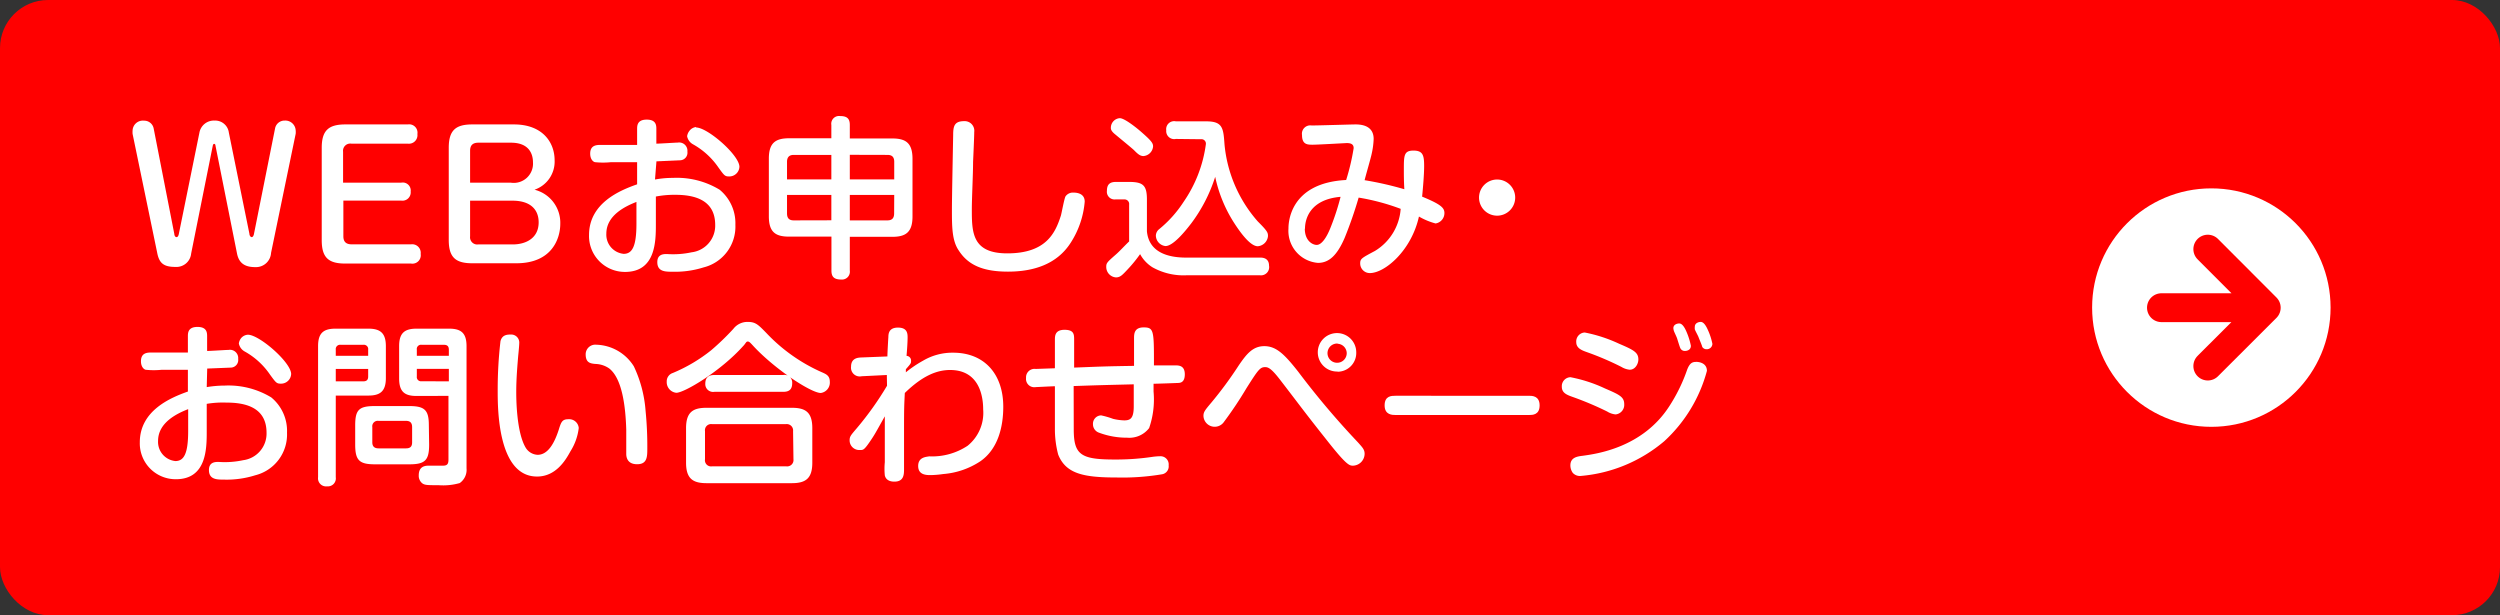
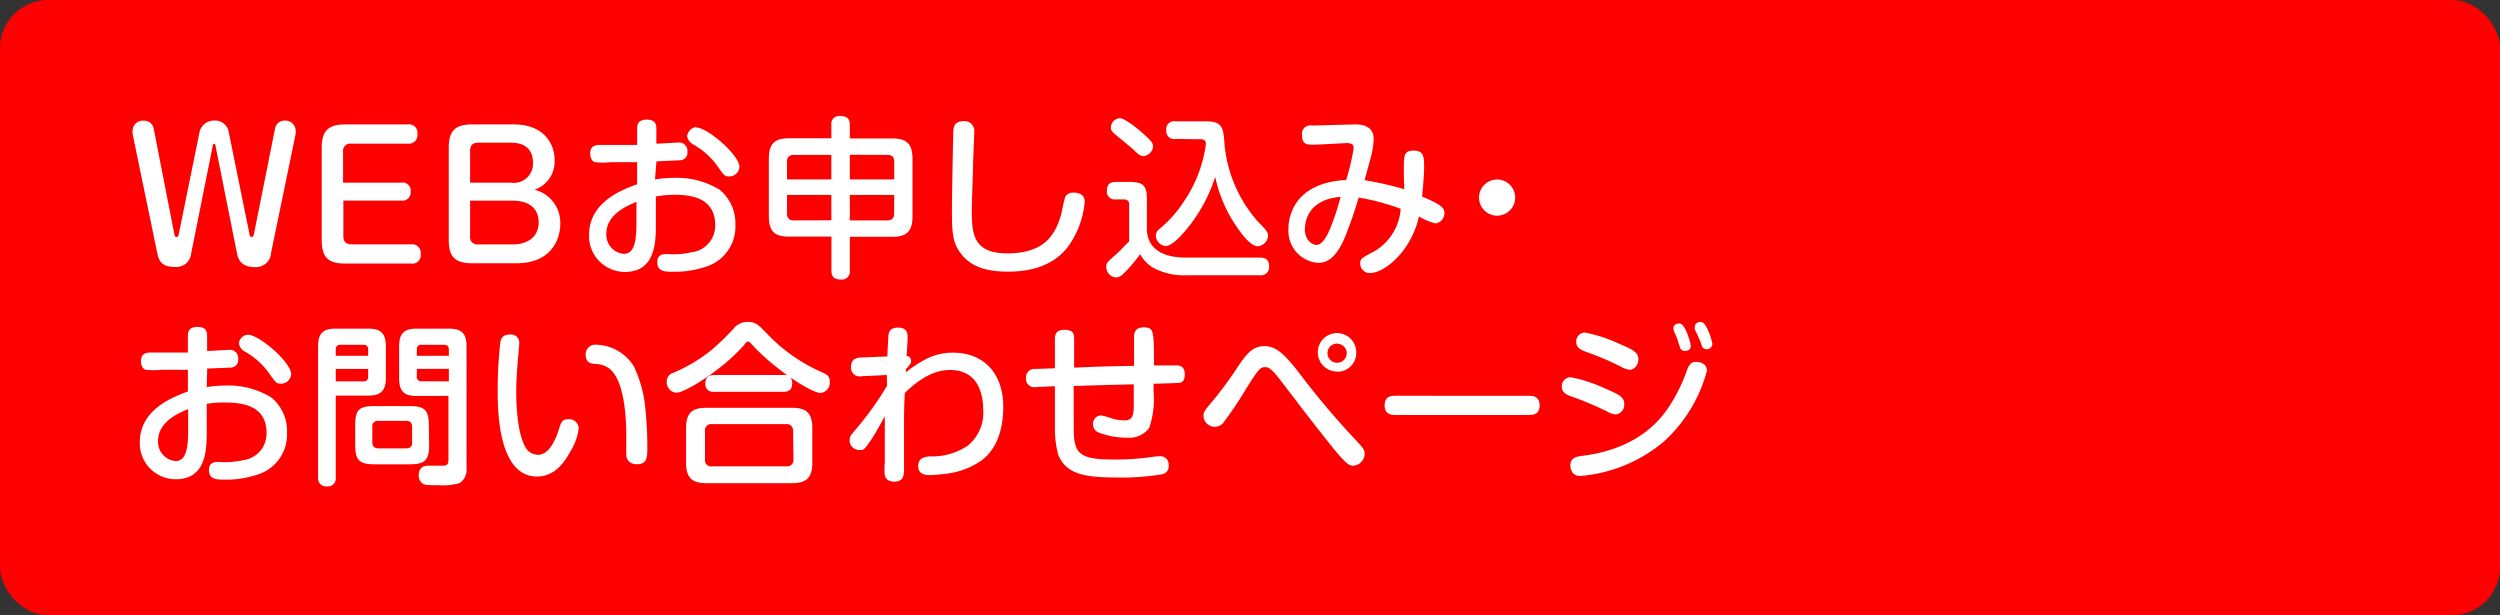
<svg xmlns="http://www.w3.org/2000/svg" width="260" height="63.98" viewBox="0 0 260 63.98">
  <rect x="0" y="0" width="260" height="63.98" fill="#333333" stroke="none" />
  <defs>
    <style>
      .cls-1 {
        fill: red;
      }

      .cls-2 {
        fill: #fff;
      }

      .cls-3 {
        fill: none;
        stroke: red;
        stroke-linecap: round;
        stroke-linejoin: round;
        stroke-width: 3px;
      }
    </style>
  </defs>
  <g id="レイヤー_2" data-name="レイヤー 2">
    <g id="_レイヤー_" data-name="&lt;レイヤー&gt;">
      <g id="entry_web_btn">
        <rect class="cls-1" width="260" height="63.98" rx="5" />
        <g>
          <path class="cls-2" d="M18.13,24.34c0,.11.07.32.23.32s.22-.23.24-.34l2.14-10.53a1.53,1.53,0,0,1,1.58-1.25,1.43,1.43,0,0,1,1.48,1.25l2.14,10.53c0,.16.11.34.24.34s.21-.2.23-.32l2.2-11a1,1,0,0,1,1-.8,1.08,1.08,0,0,1,1.14,1,1.92,1.92,0,0,1,0,.38L28.19,26.3a1.57,1.57,0,0,1-1.65,1.48c-1,0-1.68-.35-1.89-1.41L22.41,15.15c0-.09-.05-.19-.14-.19s-.13.14-.14.19L19.88,26.37a1.54,1.54,0,0,1-1.64,1.39c-1.21,0-1.68-.38-1.89-1.46L13.79,13.93a2.45,2.45,0,0,1,0-.38,1.07,1.07,0,0,1,1.19-1,1,1,0,0,1,1,.8Z" />
          <path class="cls-2" d="M41.71,19a.83.83,0,0,1,1,.92.86.86,0,0,1-1,.94h-6v3.71c0,.54.25.84.86.84h6.18a.89.89,0,0,1,1,1,.87.87,0,0,1-1,1H35.91c-1.74,0-2.45-.61-2.45-2.43V15.37c0-1.78.69-2.43,2.45-2.43h6.5a.87.87,0,0,1,1,1,.89.89,0,0,1-1,1H36.54a.75.75,0,0,0-.86.84V19Z" />
          <path class="cls-2" d="M49.12,27.38c-1.74,0-2.45-.61-2.45-2.43V15.37c0-1.84.74-2.43,2.45-2.43h4.33c2.95,0,4.23,1.84,4.23,3.73a3.09,3.09,0,0,1-2.09,3.06,3.54,3.54,0,0,1,2.68,3.54c0,1.54-.86,4.11-4.57,4.11ZM48.89,19h4.25a2,2,0,0,0,2.29-2.11c0-.85-.38-2.05-2.29-2.05H49.75c-.61,0-.86.3-.86.84Zm0,1.87v3.71a.75.75,0,0,0,.86.84h3.59c1.24,0,2.68-.57,2.68-2.3,0-1.17-.68-2.25-2.74-2.25Z" />
          <path class="cls-2" d="M68.12,18.67A10.15,10.15,0,0,1,70,18.5a8.58,8.58,0,0,1,4.84,1.23,4.51,4.51,0,0,1,1.64,3.65,4.37,4.37,0,0,1-3.31,4.43,9.85,9.85,0,0,1-3.23.45c-.75,0-1.58,0-1.58-1,0-.84.67-.84,1-.84a9.11,9.11,0,0,0,2.56-.18,2.79,2.79,0,0,0,2.46-2.85c0-2.75-2.41-3.13-4.17-3.13a10.21,10.21,0,0,0-2,.18v2.84c0,1.79,0,5-3.21,5a3.73,3.73,0,0,1-3.74-3.84c0-3.33,3.25-4.66,5-5.27V16.87l-2.75,0a8,8,0,0,1-1.59,0c-.18,0-.54-.26-.54-.89,0-.91.69-.91,1.15-.91,1.66,0,1.89,0,3.73,0V13.44c0-.36,0-1,1-1s1,.63,1,1v1.5c.36,0,2-.11,2.23-.11a.86.86,0,0,1,1,.94.79.79,0,0,1-.74.9l-2.48.11ZM66.19,21c-1.15.45-3.13,1.39-3.13,3.3a2,2,0,0,0,1.8,2.1c.9,0,1.33-.79,1.33-3.13Zm6.21-7.74c1.19,0,4.5,2.88,4.5,4.09a1.05,1.05,0,0,1-1.08,1c-.43,0-.5-.09-1.11-.94a7.82,7.82,0,0,0-2.65-2.41,1.21,1.21,0,0,1-.6-.83,1.14,1.14,0,0,1,.24-.56A1,1,0,0,1,72.4,13.21Z" />
          <path class="cls-2" d="M86.46,13a.81.81,0,0,1,.92-.93c.77,0,1,.32,1,.93V14.4h4.41c1.39,0,2.11.45,2.11,2.12v6c0,1.67-.74,2.11-2.11,2.11H88.38v3.51a.82.82,0,0,1-.91.93c-.8,0-1-.36-1-.93V24.61H82.08c-1.38,0-2.12-.42-2.12-2.11v-6c0-1.65.7-2.12,2.12-2.12h4.38Zm-4.61,5.66h4.61V16.11H82.55c-.5,0-.7.27-.7.72Zm4.61,4.25V20.27H81.85v1.92c0,.49.21.73.7.73Zm1.92-6.81v2.56H93V16.83c0-.47-.2-.72-.7-.72ZM93,20.27H88.38v2.65h3.91c.49,0,.7-.24.7-.73Z" />
          <path class="cls-2" d="M101.32,13.73c0,.51-.1,2.67-.12,3.12,0,1.19-.13,3.83-.13,4.86,0,2.43,0,4.64,3.69,4.64,4.07,0,5-2.16,5.57-3.92.09-.31.34-1.73.48-2a.93.93,0,0,1,.83-.4c.33,0,1.17.07,1.17.94a9.28,9.28,0,0,1-1.46,4.28c-1.44,2.25-3.89,3-6.52,3s-4.17-.7-5.14-2.23C99,25,99,23.53,99,21.78c0-1.24.11-6.64.13-7.76,0-.92.14-1.42,1.15-1.42A1,1,0,0,1,101.32,13.73Z" />
          <path class="cls-2" d="M131.08,26.79c.56,0,.9.27.9.84a.85.85,0,0,1-.94,1h-7.66a6.6,6.6,0,0,1-3.52-.83,3.69,3.69,0,0,1-1.29-1.37A14.07,14.07,0,0,1,117.29,28c-.58.62-.79.85-1.24.85a1.09,1.09,0,0,1-1-1.1c0-.39.09-.48.93-1.22.45-.38,1-1,1.45-1.42V21.29a.48.48,0,0,0-.51-.55H116a.8.8,0,0,1-.88-.9c0-.71.36-.92.94-.92h1.35c1.49,0,1.87.36,1.87,1.85v3.28c.2,2.16,2.13,2.74,4.07,2.74Zm-14.62-14.5c.49,0,1.75,1,2.31,1.5,1,.88,1.15,1.11,1.15,1.44a1.09,1.09,0,0,1-1,1c-.34,0-.58-.2-1-.63-.27-.25-1.35-1.13-1.85-1.55-.2-.16-.54-.43-.54-.72A1,1,0,0,1,116.46,12.29Zm5.83,2.16a.83.83,0,0,1-1-.9.83.83,0,0,1,1-.93h3.16c1.72,0,1.78.7,1.9,2.41a14.08,14.08,0,0,0,3.46,8c1,1,1.06,1.16,1.06,1.52a1.16,1.16,0,0,1-1.06,1.06c-.79,0-1.82-1.44-2.43-2.38a14.32,14.32,0,0,1-2-4.84,16.23,16.23,0,0,1-2.49,4.84c-.67.87-1.89,2.36-2.68,2.36a1.12,1.12,0,0,1-1-1.08.89.89,0,0,1,.31-.65A12.2,12.2,0,0,0,123.09,21a13.72,13.72,0,0,0,2.32-6,.46.46,0,0,0-.52-.52Z" />
          <path class="cls-2" d="M146,17.66c0-1.48,0-2,1-2s1.11.52,1.11,1.62c0,.86-.12,2.27-.21,3.17,2,.82,2.32,1.18,2.32,1.71a1.09,1.09,0,0,1-.92,1.08,7,7,0,0,1-1.73-.72c-.77,3.51-3.52,5.88-5.11,5.88a1,1,0,0,1-1-1c0-.49.14-.56,1.53-1.3a5.57,5.57,0,0,0,2.68-4.38,22.93,22.93,0,0,0-4.37-1.17,43.63,43.63,0,0,1-1.46,4.2c-.78,1.8-1.62,2.59-2.77,2.59A3.34,3.34,0,0,1,134,23.78c0-.43,0-4.75,6-5.06a23,23,0,0,0,.78-3.31c0-.33-.17-.53-.71-.53-.1,0-3,.17-3.54.17s-1.12,0-1.12-1a.87.87,0,0,1,1-1c.74,0,4.14-.11,4.58-.11,1.09,0,1.87.42,1.87,1.51a8.18,8.18,0,0,1-.22,1.61c-.09.43-.63,2.28-.72,2.68a34.48,34.48,0,0,1,4.13.94C146,18.74,146,18.25,146,17.66Zm-10.3,6.12c0,1.24.78,1.69,1.24,1.69s1-.65,1.48-1.91a25.43,25.43,0,0,0,1-3.09C136.26,20.74,135.72,22.75,135.72,23.78Z" />
          <path class="cls-2" d="M157.58,20.54a1.88,1.88,0,1,1-1.88-1.87A1.88,1.88,0,0,1,157.58,20.54Z" />
          <path class="cls-2" d="M21.5,40.26a11.47,11.47,0,0,1,1.87-.16,8.58,8.58,0,0,1,4.84,1.23A4.51,4.51,0,0,1,29.85,45a4.37,4.37,0,0,1-3.31,4.43,9.85,9.85,0,0,1-3.23.45c-.75,0-1.58,0-1.58-1,0-.84.67-.84,1-.84a9.11,9.11,0,0,0,2.56-.18A2.79,2.79,0,0,0,27.72,45c0-2.75-2.41-3.13-4.17-3.13A10.21,10.21,0,0,0,21.5,42v2.84c0,1.79,0,5-3.21,5A3.73,3.73,0,0,1,14.54,46c0-3.33,3.26-4.66,5-5.28V38.46l-2.75,0a8,8,0,0,1-1.59,0c-.18,0-.54-.26-.54-.89,0-.91.69-.91,1.15-.91,1.66,0,1.89,0,3.73,0V35c0-.36,0-1,1-1s1,.63,1,1v1.5c.36,0,2-.11,2.23-.11a.86.86,0,0,1,1,.94.79.79,0,0,1-.74.9l-2.48.1Zm-1.93,2.29c-1.15.45-3.13,1.39-3.13,3.3a2,2,0,0,0,1.8,2.1c.9,0,1.33-.79,1.33-3.13Zm6.21-7.74c1.19,0,4.5,2.88,4.5,4.09a1.05,1.05,0,0,1-1.08,1c-.43,0-.5-.09-1.12-.94a7.71,7.71,0,0,0-2.64-2.41,1.21,1.21,0,0,1-.6-.83,1.14,1.14,0,0,1,.24-.56A1,1,0,0,1,25.78,34.81Z" />
          <path class="cls-2" d="M34.92,49.63a.83.83,0,0,1-.9.95.84.84,0,0,1-.94-.95V36c0-1.36.56-1.82,1.82-1.82h3.41c1.24,0,1.82.46,1.82,1.82v3.32c0,1.4-.62,1.82-1.82,1.82H34.92ZM38.29,37v-.63a.45.45,0,0,0-.51-.51H35.43a.45.45,0,0,0-.51.51V37Zm-3.37,2.66h2.86c.33,0,.51-.14.51-.5v-.79H34.92Zm9.71,6.57c0,1.62-.4,2.06-2.06,2.06H39c-1.64,0-2.06-.42-2.06-2.06v-2c0-1.64.42-2,2.06-2h3.54c1.62,0,2.06.4,2.06,2Zm-1.77-1.81c0-.45-.21-.65-.63-.65H39.37a.57.57,0,0,0-.65.65V46c0,.39.18.63.65.63h2.86c.51,0,.63-.27.63-.63Zm.47-3.24c-1.21,0-1.82-.4-1.82-1.82V36c0-1.36.56-1.82,1.82-1.82H46.7c1.26,0,1.82.46,1.82,1.82V48.71a1.68,1.68,0,0,1-.71,1.53,6.28,6.28,0,0,1-2.21.22c-1.14,0-1.42,0-1.69-.2a1,1,0,0,1-.36-.83c0-.72.39-1,1-1l1.51,0c.44,0,.58-.16.58-.63V41.17ZM46.68,37v-.63c0-.33-.14-.51-.51-.51H43.85a.44.44,0,0,0-.5.51V37Zm0,2.66V38.36H43.35v.79a.44.44,0,0,0,.5.5Z" />
          <path class="cls-2" d="M54,35.73c0,.21-.09,1.13-.11,1.31-.07.87-.2,2.29-.2,3.69,0,.6,0,4.23,1,5.86a1.53,1.53,0,0,0,1.22.71c1.08,0,1.75-1.22,2.2-2.61.25-.81.36-1.09,1-1.09a1,1,0,0,1,1.08.91,5.8,5.8,0,0,1-.86,2.42c-.54,1-1.55,2.63-3.48,2.63-4.09,0-4.09-7.08-4.09-8.92a43.63,43.63,0,0,1,.29-5.16c.18-.67.69-.69,1.12-.69A.84.84,0,0,1,54,35.73ZM65.13,47.2c0-.4,0-2.16,0-2.51-.07-2.41-.42-5.31-1.77-6.37a2.64,2.64,0,0,0-1.45-.47c-.51-.05-1-.12-1-1a1,1,0,0,1,1.1-1,4.76,4.76,0,0,1,3.91,2.25,13,13,0,0,1,1.22,4.63,37,37,0,0,1,.18,3.89c0,.87,0,1.66-1.06,1.66S65.13,47.49,65.13,47.2Z" />
          <path class="cls-2" d="M77.28,36c-2.36,2.63-6.11,4.85-6.94,4.85a1.11,1.11,0,0,1-1-1.16.91.91,0,0,1,.63-.9,16.48,16.48,0,0,0,4-2.37,26.19,26.19,0,0,0,2.3-2.22,1.84,1.84,0,0,1,1.51-.72c.8,0,1.08.29,1.91,1.14a17.81,17.81,0,0,0,5.89,4.14c.34.16.72.32.72.93a1.09,1.09,0,0,1-.94,1.18c-1,0-4.75-2.45-7-4.87-.39-.43-.45-.48-.61-.48S77.55,35.73,77.28,36Zm7.2,12.12c0,1.64-.69,2.13-2.13,2.13H73.48c-1.42,0-2.13-.47-2.13-2.13V44.53c0-1.67.72-2.12,2.13-2.12h8.87c1.41,0,2.13.45,2.13,2.12Zm-2-3.28a.66.66,0,0,0-.74-.73H74.05a.64.64,0,0,0-.73.73v2.92a.64.64,0,0,0,.73.74h7.73a.66.66,0,0,0,.74-.74ZM81.45,39a.8.8,0,0,1,.94.83c0,.67-.31.92-.94.92H74.29a.81.81,0,0,1-.94-.83c0-.65.33-.92.94-.92Z" />
          <path class="cls-2" d="M92.23,39l-2.62.13a.91.91,0,0,1-1.1-1c0-.9.74-.93,1-.95l2.78-.11c0-.38.09-1.92.1-2,0-.38.06-1,1-1s1,.58,1,1c0,.13,0,.65-.11,1.94a.49.49,0,0,1,.47.53c0,.23,0,.25-.54.86v.32A12,12,0,0,1,96,37.51a6,6,0,0,1,3.13-.83c3.24,0,5.21,2.22,5.21,5.62,0,2.09-.54,4.39-2.38,5.67A8.16,8.16,0,0,1,98.1,49.3a10.24,10.24,0,0,1-1.31.11c-.43,0-1.3,0-1.3-.95s.89-.94,1.14-1a6.67,6.67,0,0,0,4-1.1,4.4,4.4,0,0,0,1.62-3.79c0-1.37-.41-4.09-3.44-4.09-1.37,0-2.86.59-4.71,2.39-.06,1.28-.08,1.44-.08,3.89,0,.63,0,3.44,0,4s0,1.33-1,1.33c-.16,0-.85,0-1-.65a7.19,7.19,0,0,1,0-1.37c0-1.69,0-1.73,0-4.77C91.06,45,91,45.16,90.42,46s-.67.8-1,.8a1,1,0,0,1-1.06-1c0-.39.09-.5.75-1.27a32.59,32.59,0,0,0,3.14-4.41Z" />
          <path class="cls-2" d="M111.67,44.66c0,2.66.76,3.13,4.27,3.13a25.71,25.71,0,0,0,3.87-.27,6.27,6.27,0,0,1,.83-.07.85.85,0,0,1,.9.95.83.83,0,0,1-.66.92,24.81,24.81,0,0,1-4.69.34c-3.4,0-5.33-.34-6.14-2.39a10.33,10.33,0,0,1-.34-2.72l0-4.38c-.2,0-2,.09-2,.09a.86.86,0,0,1-1-.95.88.88,0,0,1,1-.94l2-.07V35.35c0-.4,0-1.05,1-1.05s1,.49,1,1.05l0,2.88c2.83-.11,3.13-.13,6.23-.18,0-.94,0-2.38,0-2.84s0-1.16,1-1.16,1.07.29,1.07,3.3V38l2.21,0c.36,0,1,0,1,.93s-.56.89-.76.9-2.13.08-2.49.08v.81a9.08,9.08,0,0,1-.46,3.8,2.6,2.6,0,0,1-2.29,1A8.18,8.18,0,0,1,114.3,45a.92.92,0,0,1-.63-.87.87.87,0,0,1,.85-.93,8.81,8.81,0,0,1,1.24.36,5.66,5.66,0,0,0,1.15.16c.63,0,1-.18,1-1.46,0-.65,0-1.66,0-2.29-3.12.08-3.42.08-6.25.18Z" />
          <path class="cls-2" d="M135,38.64A85.2,85.2,0,0,0,141.22,46c.48.54.7.75.7,1.2a1.25,1.25,0,0,1-1.19,1.23c-.38,0-.65,0-2.7-2.6-2.58-3.25-2.83-3.65-4.93-6.37-.85-1.1-1.19-1.28-1.52-1.28-.54,0-.74.29-1.94,2.18a40.23,40.23,0,0,1-2.41,3.6,1.17,1.17,0,0,1-2.07-.7c0-.41.14-.58.82-1.39A40,40,0,0,0,128.83,38c.79-1.15,1.44-2,2.66-2S133.56,36.81,135,38.64Zm4.11,0a2,2,0,1,1,1.94-2A1.95,1.95,0,0,1,139.11,38.66Zm0-2.91a1,1,0,1,0,.95,1A1,1,0,0,0,139.11,35.75Z" />
          <path class="cls-2" d="M145.14,43.16c-.33,0-1.14,0-1.14-1s.72-1,1.14-1H159c.33,0,1.12,0,1.12,1s-.74,1-1.12,1Z" />
          <path class="cls-2" d="M167.15,42.8a33,33,0,0,0-3.57-1.51c-.59-.21-1.15-.41-1.15-1.06a.93.93,0,0,1,.9-1,15.07,15.07,0,0,1,3.59,1.17c1.51.65,2,.88,2,1.64a1,1,0,0,1-.9,1.06A2,2,0,0,1,167.15,42.8Zm10.37-4.23a15.3,15.3,0,0,1-4.43,7.31,15.44,15.44,0,0,1-8.71,3.62,1,1,0,0,1-.81-.32,1.33,1.33,0,0,1-.25-.78c0-.81.68-.93,1.29-1,1.46-.2,6.18-.85,8.95-5.08a17.34,17.34,0,0,0,1.91-3.89c.25-.63.5-.79.9-.79C176.53,37.62,177.52,37.67,177.52,38.57Zm-8.89-.41a30.18,30.18,0,0,0-3.57-1.53c-.57-.2-1.13-.42-1.13-1.05a.93.93,0,0,1,.88-1,15.27,15.27,0,0,1,3.58,1.17c1.5.64,2,.9,2,1.63,0,.49-.35,1.08-.9,1.07A2,2,0,0,1,168.63,38.16Zm5.45-3.76a1.31,1.31,0,0,1-.05-.27c0-.38.39-.49.61-.49s.47.21.74.83a7,7,0,0,1,.47,1.49c0,.54-.58.54-.62.54a.51.51,0,0,1-.48-.3c-.07-.15-.27-.81-.33-1S174.12,34.54,174.08,34.4Zm2.18-.15a1.28,1.28,0,0,1,0-.27c0-.38.39-.5.61-.5s.45.19.72.77a6.62,6.62,0,0,1,.5,1.51.58.58,0,0,1-.61.56.51.51,0,0,1-.45-.25c0-.09-.32-.83-.38-1S176.32,34.43,176.26,34.25Z" />
        </g>
        <g>
-           <circle class="cls-2" cx="229.98" cy="31.99" r="12.4" />
          <path class="cls-3" d="M229.61,25.91,235.69,32l-6.08,6.07M235.69,32h-10.9" />
        </g>
      </g>
    </g>
  </g>
</svg>